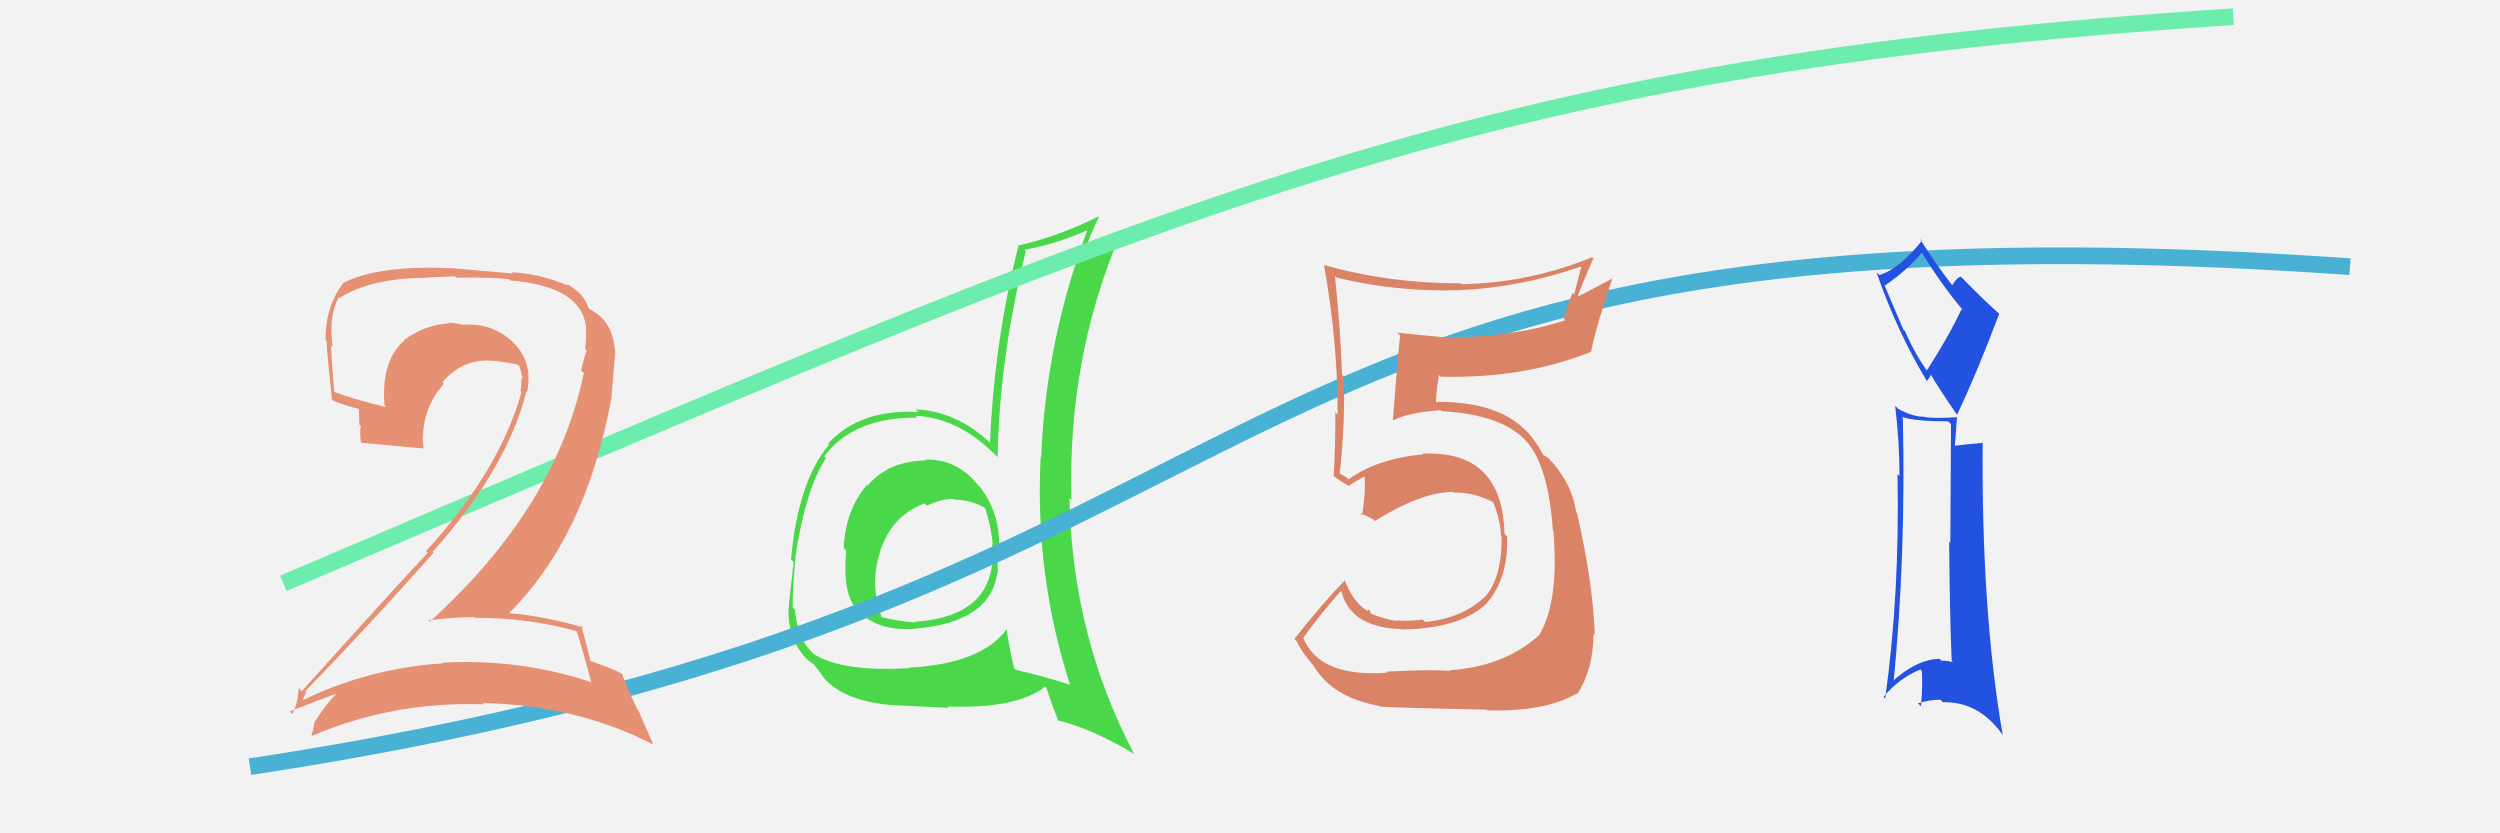
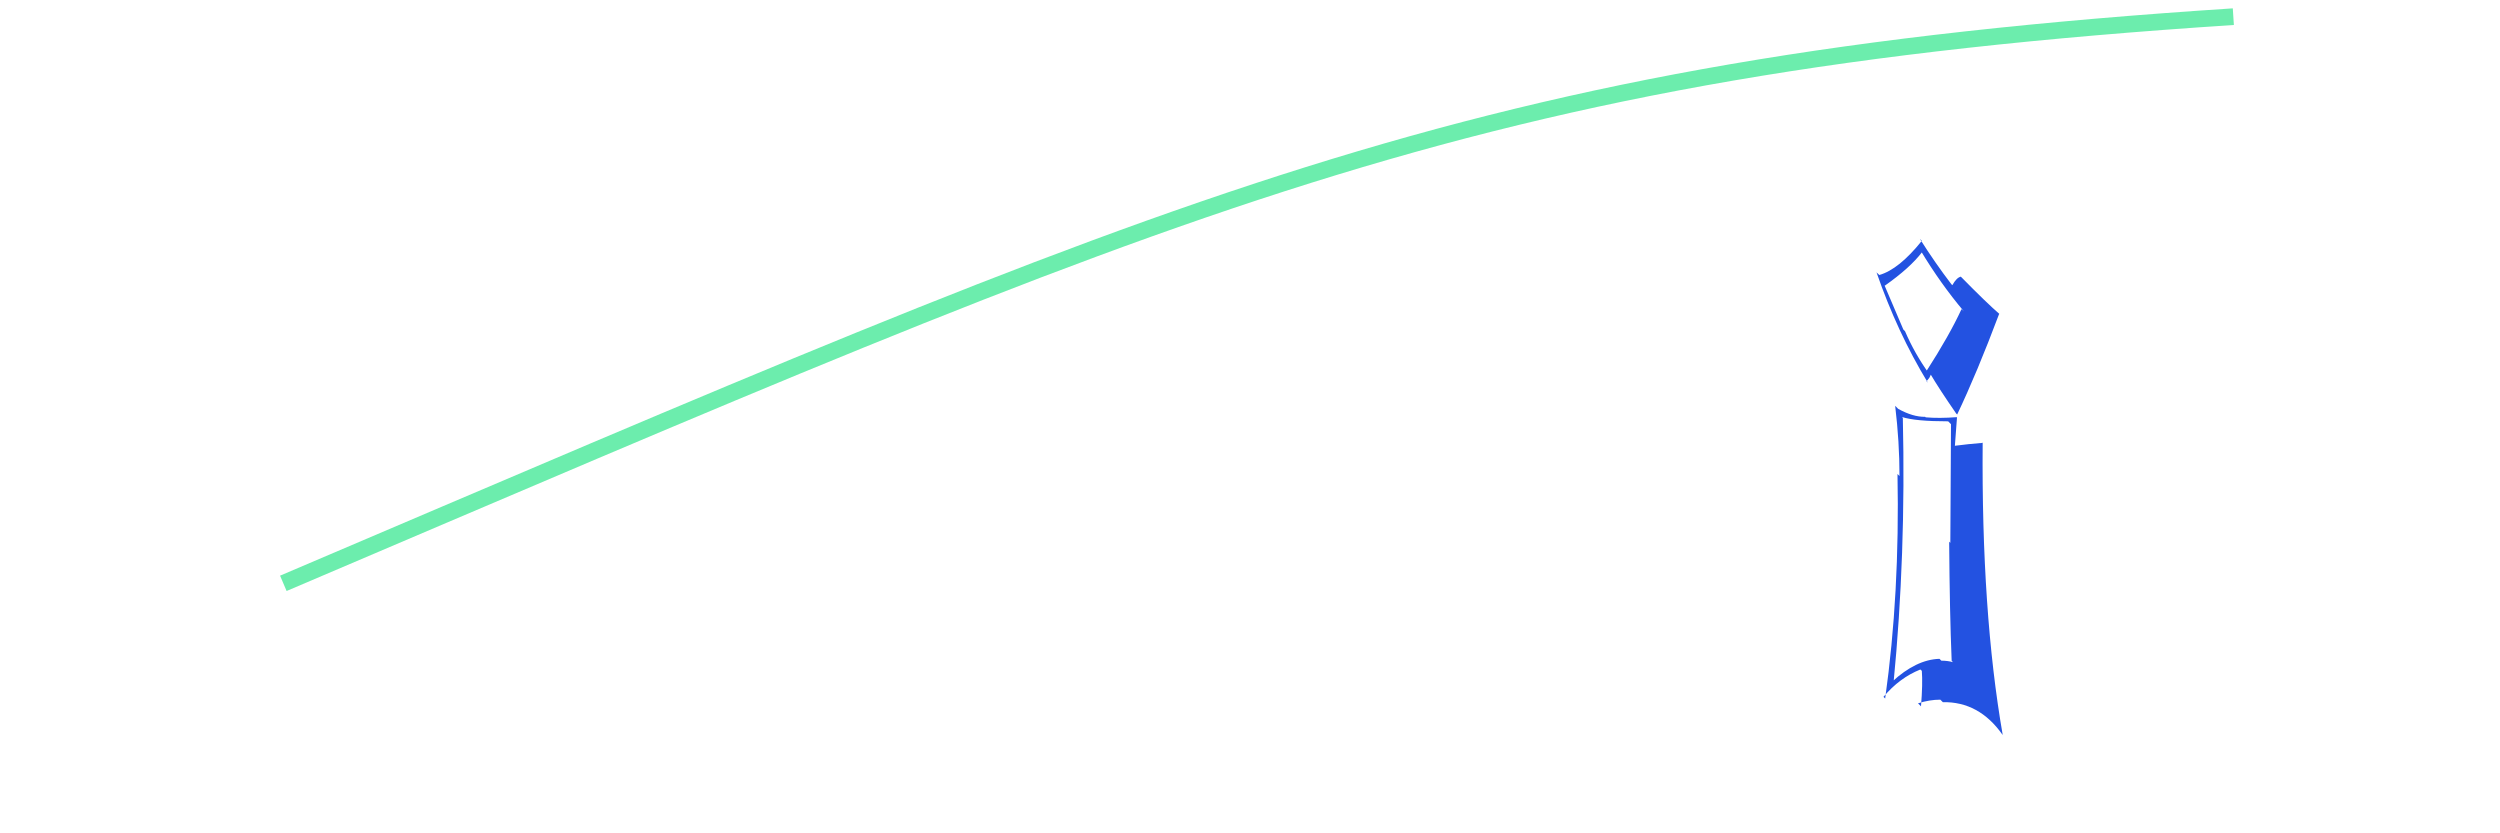
<svg xmlns="http://www.w3.org/2000/svg" width="150" height="50" viewBox="0,0,150,50">
-   <rect width="100%" height="100%" fill="#f2f2f2" />
-   <path fill="#4ad84a" d="M55.59 27.66L55.53 27.60L55.57 27.63Q53.33 27.64 52.05 29.14L52.14 29.23L52.01 29.10Q50.73 30.60 50.62 32.88L50.70 32.96L50.77 33.04Q50.54 35.59 51.38 36.54L51.32 36.48L51.43 36.59Q52.57 37.88 54.89 37.73L54.78 37.62L54.88 37.72Q59.46 37.35 59.84 34.34L59.90 34.39L59.87 34.37Q59.85 33.43 59.85 32.63L59.99 32.78L59.95 32.74Q59.97 30.77 58.83 29.25L58.79 29.22L58.72 29.15Q57.45 27.53 55.51 27.57ZM60.49 37.80L60.44 37.75L60.42 37.73Q58.90 39.83 54.52 40.06L54.57 40.11L54.55 40.09Q50.44 40.32 48.80 39.22L48.79 39.20L48.70 39.11Q47.85 38.30 47.70 36.59L47.60 36.49L47.56 36.45Q47.54 35.37 47.73 33.50L47.78 33.55L47.71 33.48Q48.34 29.32 49.56 27.49L49.41 27.34L49.45 27.38Q51.21 25.02 55.05 25.06L55.09 25.10L54.94 24.95Q57.53 25.06 59.82 27.39L59.87 27.44L59.86 27.43Q59.95 21.58 61.55 15.07L61.48 15.01L61.47 14.99Q63.43 14.63 65.29 13.79L65.37 13.87L65.26 13.76Q62.74 20.45 62.47 27.46L62.37 27.35L62.44 27.43Q62.08 34.53 64.21 41.11L64.12 41.01L64.18 41.08Q62.64 40.57 60.93 40.19L60.90 40.15L60.85 40.11Q60.54 38.81 60.39 37.70ZM63.53 43.29L63.35 43.11L63.46 43.22Q65.46 43.69 68.01 45.21L68.01 45.21L68.06 45.26Q64.32 38.17 64.17 29.87L64.25 29.96L64.29 29.99Q64.04 21.67 67.12 14.29L67.13 14.29L67.16 14.32Q66.46 14.77 65.01 15.41L65.14 15.54L64.99 15.39Q65.33 14.24 65.94 13.02L66.05 13.14L65.90 12.99Q63.60 14.15 61.16 14.72L61.25 14.81L61.12 14.69Q59.66 20.46 59.40 26.55L59.41 26.56L59.54 26.69Q57.45 24.67 54.93 24.56L55.08 24.71L55.09 24.72Q51.59 24.53 49.68 26.62L49.72 26.65L49.74 26.68Q47.88 28.89 47.46 33.57L47.51 33.62L47.62 33.73Q47.30 36.42 47.30 36.83L47.35 36.89L47.30 36.84Q47.40 38.61 48.54 39.68L48.46 39.60L48.41 39.54Q48.64 39.77 48.83 39.85L48.82 39.84L49.44 40.66L49.26 40.47Q50.44 42.03 53.41 42.30L53.35 42.24L53.41 42.30Q55.56 42.40 56.93 42.47L56.84 42.38L56.85 42.39Q61.00 42.54 62.71 41.20L62.70 41.20L62.79 41.28Q63.05 42.11 63.50 43.26ZM57.07 29.82L57.13 29.88L57.23 29.98Q58.26 29.98 59.10 30.48L59.15 30.53L59.11 30.49Q59.49 31.67 59.56 32.69L59.58 32.71L59.53 32.65Q59.92 36.96 54.89 37.31L54.80 37.21L54.93 37.34Q53.96 37.29 52.85 37.02L52.91 37.08L52.89 37.05Q52.75 36.54 52.68 36.01L52.64 35.97L52.60 35.93Q52.47 35.19 52.51 34.58L52.66 34.73L52.51 34.59Q52.85 31.19 55.47 30.20L55.60 30.33L55.61 30.34Q56.51 29.91 57.20 29.94Z" />
-   <path d="M15 46 C81 36,69 11,141 16" stroke="#49b1d4" fill="none" />
-   <path fill="#db8366" d="M83.26 40.40L83.27 40.41L83.22 40.36Q79.21 40.65 78.22 38.33L78.20 38.31L78.19 38.30Q78.87 37.27 80.43 35.48L80.54 35.58L80.51 35.56Q81.07 37.64 84.08 37.75L84.06 37.73L84.10 37.77Q87.36 37.73 89.00 36.39L89.04 36.43L89.01 36.40Q90.51 34.89 90.43 32.19L90.28 32.04L90.27 32.02Q90.14 26.99 85.35 27.22L85.36 27.23L85.39 27.26Q82.66 27.51 80.91 28.76L80.79 28.64L80.44 28.44L80.37 28.45L80.38 28.46Q80.73 25.31 80.62 22.57L80.58 22.53L80.52 22.47Q80.44 19.88 80.10 16.57L79.99 16.46L80.18 16.65Q83.76 17.53 87.57 17.41L87.55 17.40L87.57 17.41Q91.28 17.24 94.86 15.99L94.88 16.00L94.45 17.67L94.36 17.57Q94.03 18.31 93.84 19.15L93.83 19.14L93.90 19.22Q90.78 20.24 86.90 20.24L86.86 20.20L86.92 20.26Q85.33 20.12 83.84 19.96L83.90 20.03L84.01 20.14Q83.91 20.80 83.57 25.25L83.48 25.16L83.56 25.24Q84.38 24.77 86.43 24.61L86.41 24.59L86.49 24.67Q90.19 24.87 91.64 26.54L91.56 26.46L91.59 26.49Q92.91 27.97 93.17 31.81L93.20 31.83L93.20 31.83Q93.56 36.11 92.34 38.13L92.29 38.08L92.33 38.12Q90.27 39.99 86.96 40.22L87.02 40.28L87.01 40.26Q85.83 40.15 83.17 40.30ZM89.25 42.62L89.20 42.57L89.25 42.62Q92.70 42.72 94.60 41.61L94.62 41.63L94.64 41.65Q95.61 40.11 95.61 38.02L95.67 38.07L95.69 38.10Q95.57 34.89 94.62 30.78L94.59 30.75L94.57 30.74Q94.36 29.15 93.15 27.75L93.03 27.63L93.03 27.67L92.96 27.52L92.54 27.25L92.62 27.34Q92.17 26.46 91.52 25.78L91.58 25.84L91.53 25.82L91.63 25.92Q89.96 24.11 86.27 24.11L86.27 24.11L86.08 24.19L86.16 24.26Q86.15 23.60 86.34 22.50L86.41 22.57L86.43 22.60Q91.45 22.73 95.48 21.10L95.45 21.07L95.47 21.09Q95.77 19.56 96.73 16.75L96.71 16.73L94.71 17.78L94.67 17.74Q95.10 16.64 95.60 15.50L95.51 15.42L95.52 15.43Q91.78 16.98 87.67 17.05L87.52 16.90L87.62 17.00Q83.39 17.01 79.43 15.90L79.61 16.07L79.44 15.91Q80.26 20.45 80.26 24.87L80.25 24.86L80.12 24.73Q80.13 26.65 80.02 28.55L80.08 28.62L80.06 28.59Q80.42 28.88 80.99 29.19L80.96 29.15L80.94 29.13Q81.28 28.90 81.92 28.56L81.82 28.45L81.87 28.50Q81.96 29.39 81.73 30.91L81.68 30.87L81.61 30.79Q81.98 30.94 82.40 31.17L82.43 31.20L82.49 31.26Q85.29 29.52 87.15 29.52L87.08 29.44L87.19 29.55Q88.50 29.53 89.68 30.18L89.58 30.08L89.57 30.07Q90.03 31.21 90.06 32.16L90.06 32.16L90.10 32.20Q90.11 34.72 89.08 35.83L89.13 35.88L89.07 35.82Q87.76 37.09 85.51 37.32L85.41 37.22L85.36 37.17Q84.46 37.29 83.77 37.22L83.75 37.20L83.81 37.26Q82.96 37.13 82.20 36.79L82.28 36.87L82.15 36.55L82.03 36.65L82.00 36.63Q81.20 36.13 80.67 34.80L80.65 34.78L80.69 34.82Q79.34 36.21 77.66 38.34L77.82 38.49L77.82 38.50Q78.06 39.08 78.89 40.03L78.89 40.03L78.83 39.97Q79.97 41.86 82.78 42.36L82.82 42.39L82.83 42.40Q83.85 42.47 89.21 42.58Z" />
  <path d="M17 35 C71 12,88 4,134 1" stroke="#6cedad" fill="none" />
-   <path fill="#e69074" d="M34.67 37.97L34.54 37.83L34.61 37.91Q34.95 38.93 35.48 40.95L35.50 40.97L35.45 40.92Q31.14 39.50 26.53 39.76L26.62 39.86L26.56 39.80Q22.03 40.10 18.03 42.08L18.14 42.19L18.11 42.15Q18.35 41.49 18.39 41.56L18.26 41.44L18.31 41.48Q22.10 37.58 26.02 33.16L25.88 33.03L25.96 33.11Q30.41 28.15 31.59 23.47L31.63 23.51L31.63 23.50Q32.00 21.67 30.73 20.49L30.68 20.44L30.70 20.46Q29.48 19.34 27.69 19.49L27.60 19.40L27.67 19.47Q27.25 19.36 26.91 19.36L27.07 19.52L26.95 19.40Q25.51 19.48 24.25 20.39L24.27 20.41L24.27 20.41Q22.85 21.65 23.07 24.32L23.16 24.40L23.19 24.43Q21.29 23.98 20.07 23.52L20.08 23.53L20.06 23.52Q19.93 22.16 19.85 20.71L19.83 20.70L19.96 20.82Q19.70 19.00 20.31 17.86L20.38 17.93L20.34 17.89Q22.28 16.67 25.63 16.67L25.61 16.65L27.29 16.58L27.37 16.66Q29.59 16.63 30.54 16.75L30.55 16.75L30.62 16.83Q34.89 17.18 35.16 19.61L35.14 19.59L35.16 19.62Q35.19 20.14 35.11 20.94L35.23 21.06L35.20 21.03Q35.02 21.53 34.87 22.22L34.86 22.21L35.03 22.38Q33.36 30.45 25.78 37.31L25.72 37.24L25.70 37.23Q27.07 37.03 28.44 37.03L28.49 37.08L28.48 37.07Q31.70 37.06 34.56 37.86ZM33.97 17.02L34.03 17.08L34.09 17.14Q32.42 16.42 30.71 16.34L30.78 16.41L27.23 16.10L27.23 16.10Q22.81 15.87 20.60 16.97L20.63 17.00L20.61 16.98Q19.53 18.34 19.53 20.39L19.58 20.45L19.59 20.45Q19.62 21.17 19.92 23.99L19.84 23.90L19.97 24.03Q20.52 24.28 21.70 24.58L21.53 24.41L21.56 25.47L21.65 25.55Q21.57 25.97 21.65 26.51L21.72 26.58L21.71 26.57Q22.96 26.68 25.43 26.91L25.46 26.93L25.42 26.90Q25.36 26.49 25.36 26.15L25.39 26.18L25.38 26.17Q25.42 24.38 26.64 23.03L26.65 23.04L26.55 22.94Q27.71 21.53 29.50 21.64L29.66 21.81L29.49 21.63Q30.30 21.72 31.06 21.87L31.19 22.00L31.17 21.98Q31.30 22.38 31.37 22.79L31.24 22.66L31.27 22.69Q31.31 23.11 31.23 23.45L31.22 23.45L31.29 23.52Q29.99 28.22 25.57 33.06L25.55 33.04L25.67 33.16Q23.55 35.42 18.11 41.47L17.96 41.32L17.92 41.29Q17.87 42.26 17.53 42.84L17.40 42.71L17.38 42.69Q19.15 41.98 20.67 41.44L20.55 41.32L20.53 41.31Q19.81 41.87 18.85 43.36L18.90 43.40L18.86 43.37Q18.81 43.77 18.69 44.11L18.77 44.18L18.73 44.15Q23.58 42.07 29.06 42.26L28.97 42.17L28.99 42.18Q34.64 42.32 39.21 44.68L39.19 44.66L38.30 42.62L38.26 42.59Q37.60 41.24 37.33 40.44L37.47 40.58L37.30 40.41Q36.67 40.08 35.45 39.67L35.36 39.57L35.42 39.64Q35.25 38.89 34.87 37.52L34.97 37.62L35.00 37.65Q32.67 36.96 30.38 36.77L30.42 36.80L30.47 36.86Q35.13 32.27 36.66 24.00L36.67 24.02L36.91 21.17L36.91 21.18Q36.80 19.35 35.58 18.67L35.53 18.62L35.50 18.62L35.55 18.67Q35.50 18.58 35.42 18.58L35.30 18.46L35.30 18.47Q35.06 17.61 33.96 17.01Z" />
  <path fill="#2352e1" d="M114.15 25.05L114.20 25.11L114.12 25.02Q114.92 25.28 116.89 25.28L117.06 25.45L117.02 32.57L116.95 32.50Q116.98 36.75 117.10 39.65L117.17 39.72L117.18 39.73Q116.86 39.64 116.48 39.64L116.40 39.56L116.37 39.53Q114.97 39.57 113.52 40.91L113.65 41.04L113.61 40.99Q114.36 33.33 114.17 25.07ZM114.20 19.77L113.07 17.12L113.09 17.14Q114.61 16.07 115.33 15.12L115.37 15.16L115.23 15.02Q116.43 17.02 117.84 18.69L117.73 18.58L117.69 18.55Q116.96 20.13 115.59 22.26L115.53 22.20L115.72 22.39Q114.87 21.20 114.30 19.87L114.21 19.78ZM112.97 41.77L113.12 41.92L113.01 41.81Q113.97 40.67 115.22 40.17L115.20 40.15L115.31 40.25Q115.37 41.01 115.26 42.38L115.14 42.26L115.08 42.20Q115.77 41.98 116.42 41.98L116.55 42.11L116.57 42.13Q118.74 42.09 120.14 44.07L120.19 44.11L120.16 44.08Q118.88 36.71 118.96 26.55L118.93 26.52L118.98 26.57Q118.10 26.64 117.26 26.75L117.29 26.79L117.42 25.04L117.40 25.03Q116.34 25.11 115.54 25.04L115.48 24.98L115.51 25.01Q114.77 25.02 113.89 24.53L113.86 24.50L113.71 24.35Q113.97 26.51 113.97 28.56L113.85 28.44L113.85 28.45Q113.99 35.63 113.11 41.91ZM115.65 22.94L115.59 22.88L115.76 22.67L115.86 22.46L115.80 22.40Q116.34 23.32 117.37 24.81L117.30 24.74L117.43 24.87Q118.62 22.37 119.95 18.83L119.96 18.84L119.99 18.86Q119.19 18.17 117.63 16.58L117.55 16.49L117.65 16.60Q117.40 16.65 117.14 17.11L117.14 17.11L117.08 17.05Q116.11 15.78 115.19 14.33L115.26 14.40L115.31 14.45Q113.94 16.16 112.76 16.50L112.64 16.39L112.59 16.34Q113.84 19.95 115.67 22.96Z" />
</svg>